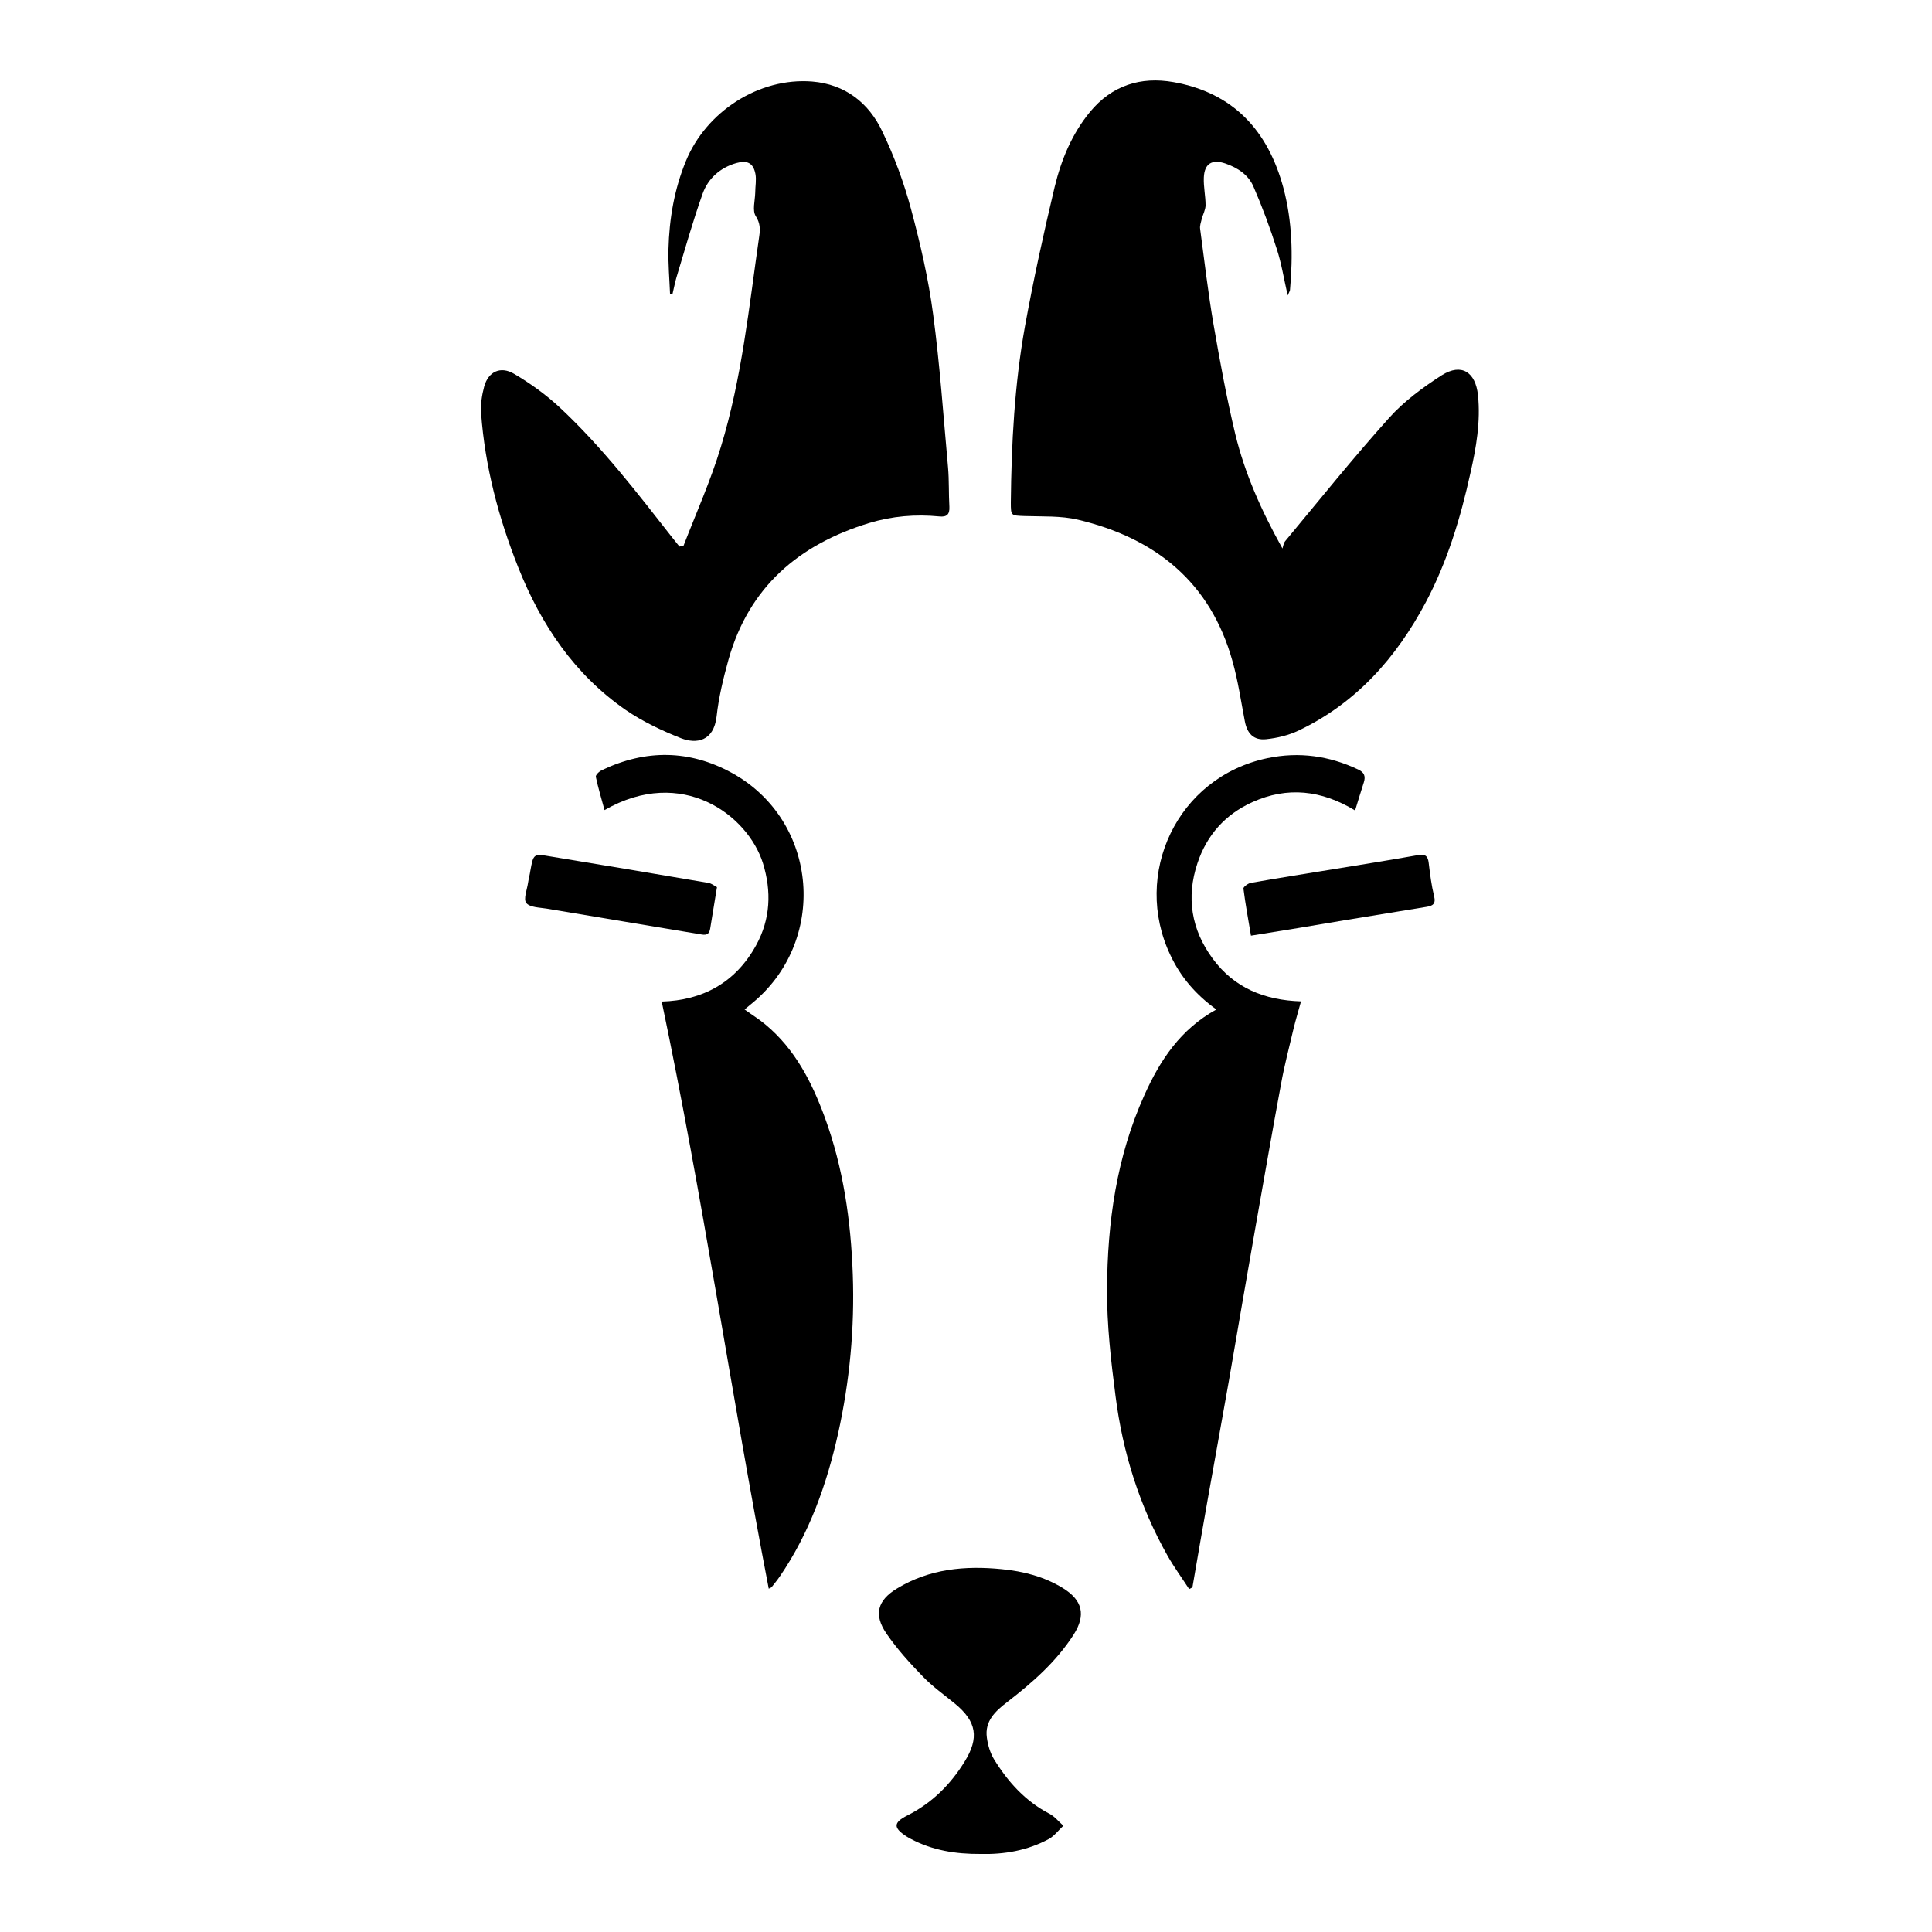
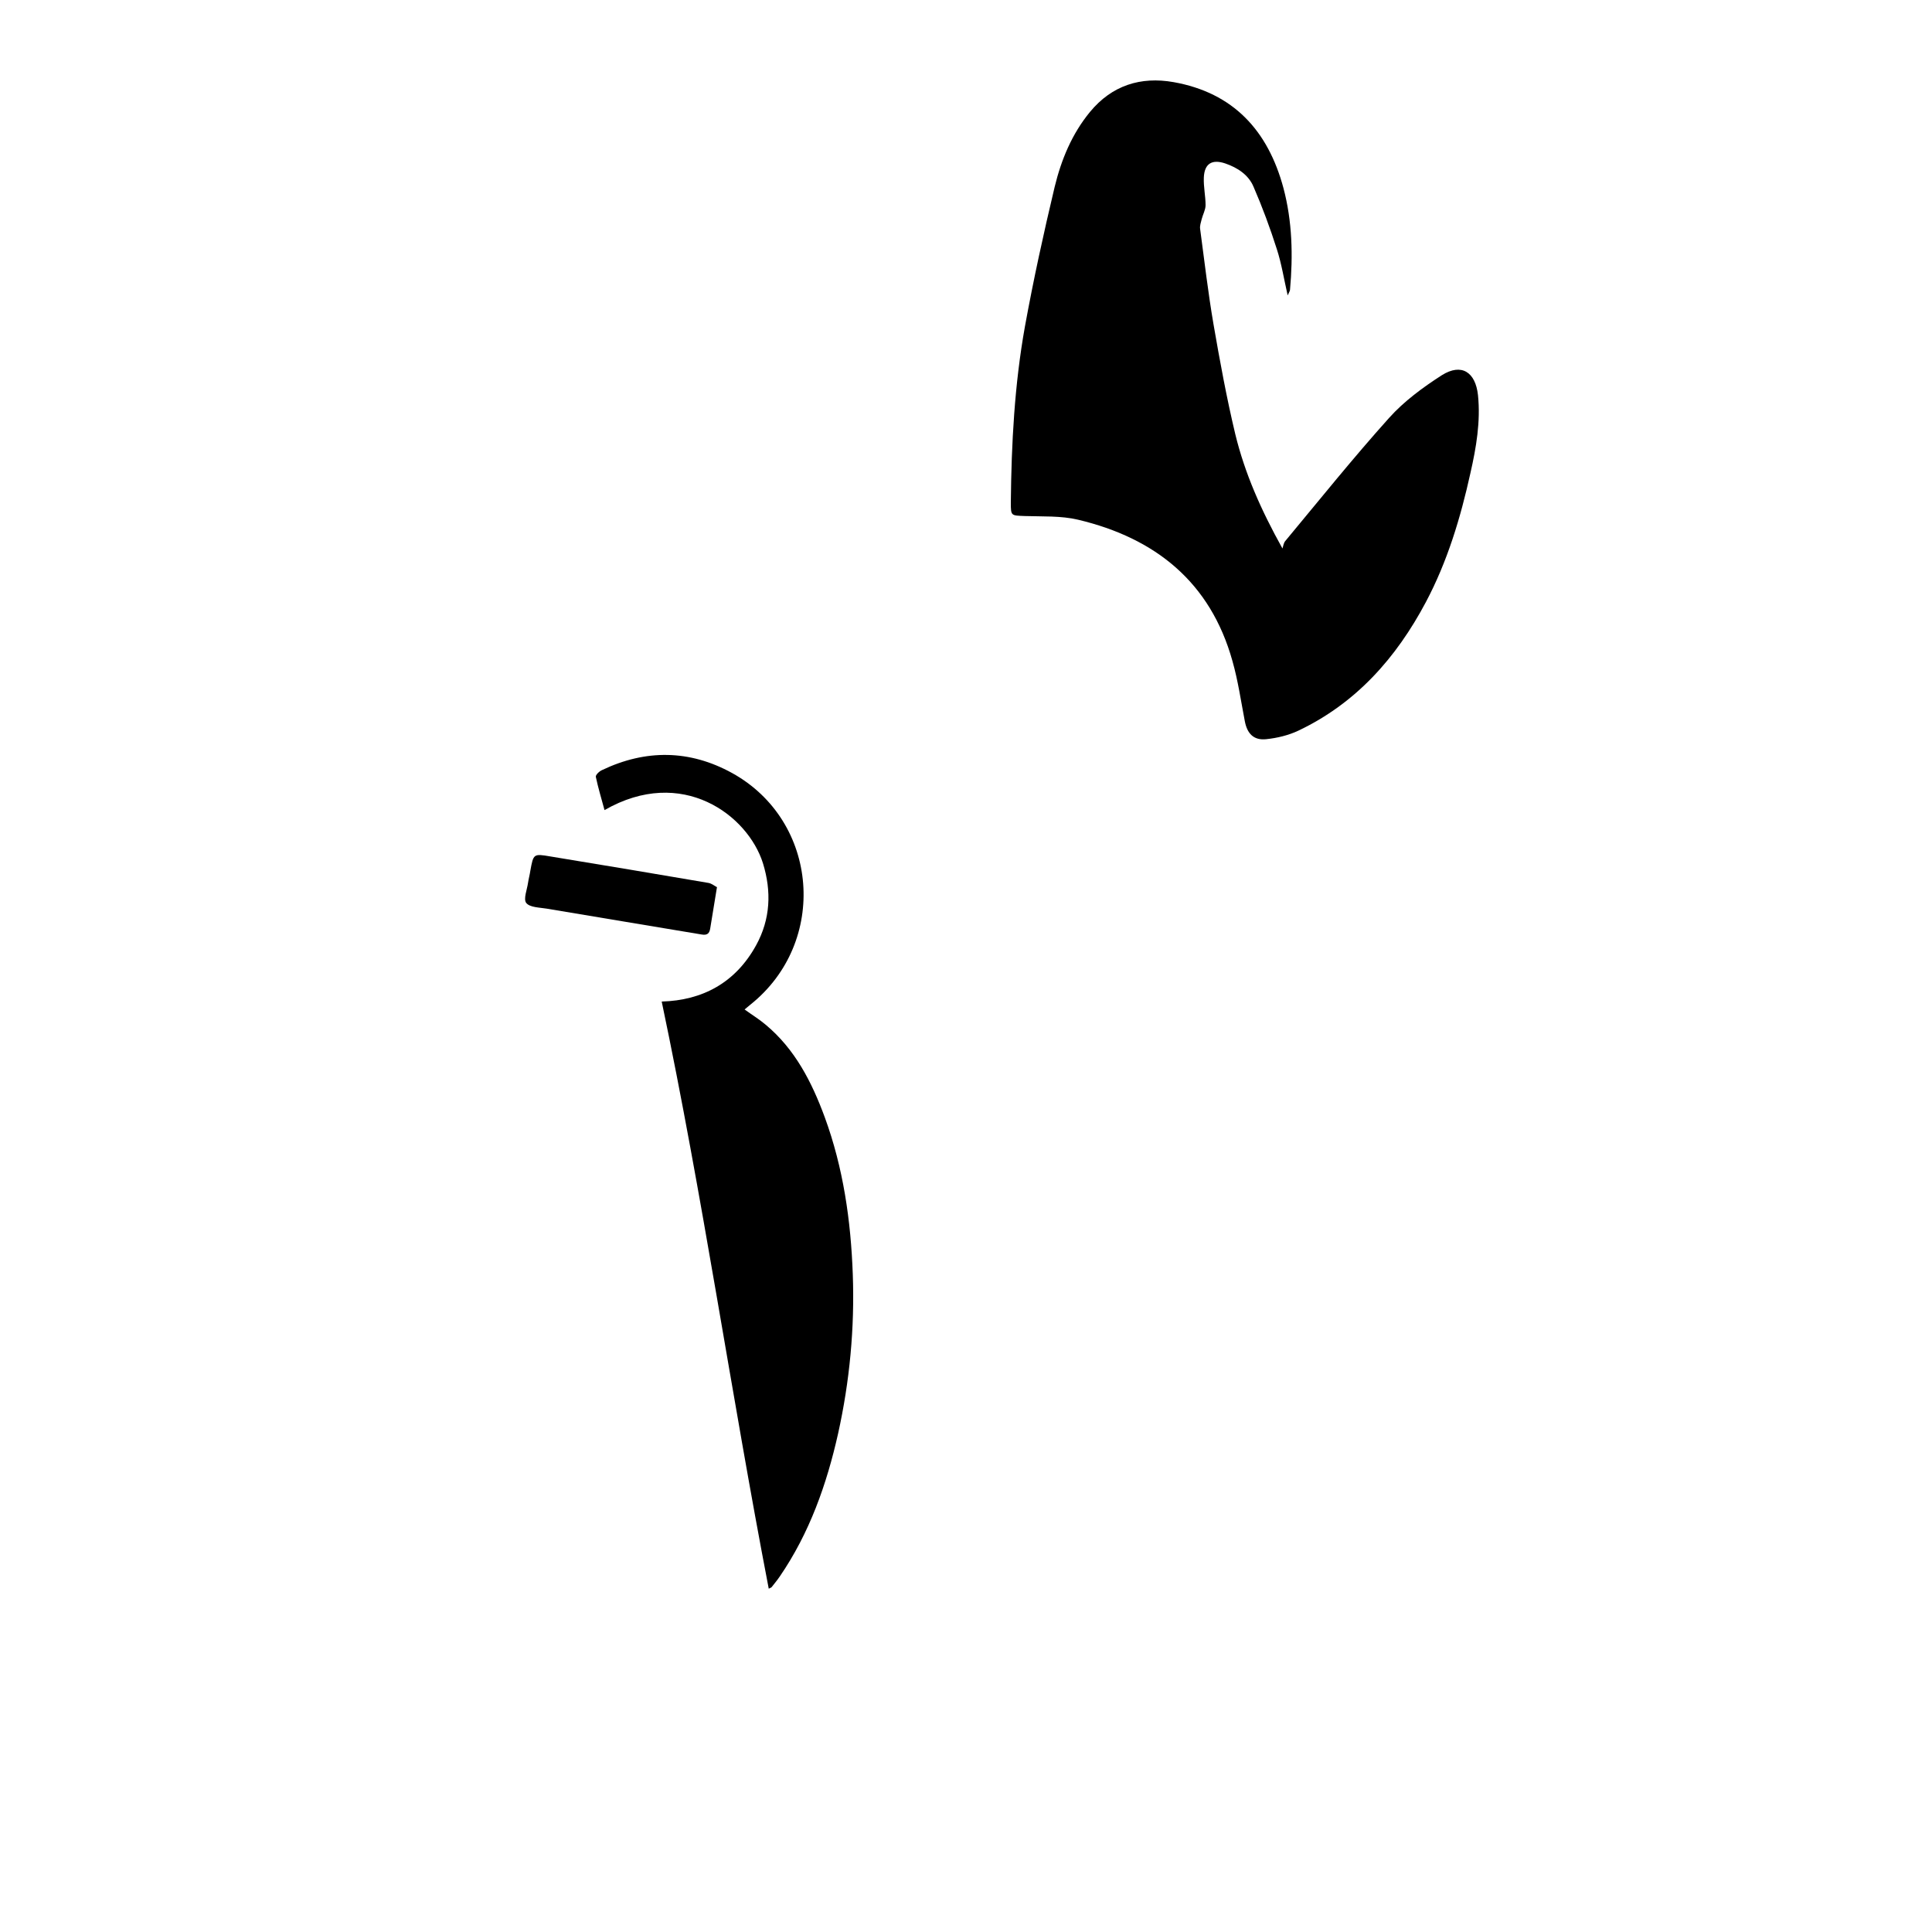
<svg xmlns="http://www.w3.org/2000/svg" version="1.1" id="Layer_1" x="0px" y="0px" viewBox="0 0 1000 1000" style="enable-background:new 0 0 1000 1000;" xml:space="preserve">
  <g>
-     <path d="M353.7,282.7c6.6-17.1,14.1-33.8,19.4-51.3c10.9-35.6,14.6-72.6,19.9-109.3c0.5-3.4,0.5-6.6-1.8-10.2   c-1.9-2.9-0.4-8-0.3-12.1c0-3.3,0.7-6.7,0.1-9.8c-1.1-5.7-4.3-7.2-9.9-5.6c-8.4,2.4-14.6,8-17.4,15.8c-5.1,14.3-9.2,28.9-13.6,43.5   c-0.8,2.7-1.3,5.6-2,8.4c-0.4,0-0.9-0.1-1.3-0.1c-0.3-7.7-1-15.4-0.8-23.1c0.4-15.6,3-30.9,9-45.5c10.5-25.7,37.9-43.4,65.4-41.2   c17,1.4,29.3,11,36.3,25.9c6.2,12.9,11.2,26.5,14.9,40.3c4.8,17.9,9,36.1,11.4,54.4c3.5,26.2,5.3,52.7,7.7,79.1   c0.6,6.8,0.3,13.6,0.7,20.4c0.2,4-1.4,5.4-5.2,5c-12.3-1.2-24.4-0.2-36.3,3.4c-36.4,11.1-62.2,33.1-72.8,70.6   c-2.7,9.7-5.1,19.6-6.2,29.6c-1.5,12.8-10.4,14.3-18.4,11.2c-9.9-3.9-19.8-8.6-28.6-14.6c-26.6-18.4-43.9-44.2-55.7-73.9   c-10.2-25.7-17.2-52.2-19.2-79.8c-0.3-4.5,0.4-9.3,1.6-13.7c2.1-7.7,8.4-10.8,15.5-6.6c8.3,4.9,16.4,10.7,23.5,17.3   c22,20.5,40.3,44.4,58.8,68c1.1,1.4,2.2,2.7,3.3,4.1C352.2,282.7,353,282.7,353.7,282.7z" />
    <path d="M666.5,152.9c-2-8.8-3.2-16.5-5.6-23.9c-3.5-11-7.5-21.8-12.1-32.4c-2.6-6.1-8.2-9.8-14.6-12c-6.8-2.3-10.8,0-11.1,7.3   c-0.2,4.8,0.9,9.6,0.9,14.3c0,2.4-1.4,4.8-2,7.2c-0.4,1.7-1.1,3.5-0.8,5.2c2.2,16.4,4.1,32.9,6.9,49.2c3.3,19.1,6.8,38.2,11.3,57   c4.9,20.1,13.2,39,24.4,59.1c0.4-1.3,0.6-2.8,1.4-3.8c17.8-21.4,35.2-43.1,53.8-63.8c7.7-8.6,17.5-15.8,27.3-22.1   c10.2-6.4,17.4-1.6,18.7,10.3c1.4,13.7-0.9,27.1-3.9,40.3c-5.1,23.1-11.9,45.8-23.1,66.9c-15.3,28.8-36.1,52.3-66,66.5   c-5.1,2.4-10.9,3.8-16.6,4.4c-6.5,0.7-9.9-2.9-11.1-9.4c-2-10.4-3.5-20.9-6.4-31.1c-11.4-40.8-39.9-63.6-79.9-73.1   c-8.8-2.1-18.4-1.6-27.6-1.9c-7.1-0.3-7.2,0-7.2-7c0.3-30.5,1.9-61,7.3-91.1c4.4-24.2,9.7-48.4,15.4-72.3   c3.4-14,8.9-27.4,18.3-38.8c11.3-13.7,26.2-18.4,43.2-15.4c31,5.5,48.9,25.1,56.9,54.8c4.6,17.3,5,35,3.4,52.8   C667.6,150.7,667.3,151.1,666.5,152.9z" />
-     <path d="M615.5,822.5c-3.7-5.7-7.8-11.3-11.2-17.3c-14.5-25.7-23.2-53.4-26.9-82.6c-2.4-18.4-4.5-36.9-4.4-55.4   c0.2-34.5,4.9-68.4,19.3-100.3c8.1-18.1,18.7-34.2,37.3-44.4c-10.6-7.6-18.5-16.8-23.8-28.1c-19.9-41.8,3.3-92.2,50.3-102   c16.3-3.4,31.9-1.2,46.9,5.9c3.2,1.5,3.9,3.5,2.9,6.7c-1.5,4.6-2.9,9.3-4.5,14.5c-17.5-10.6-35.1-12.5-53.2-4.3   c-14,6.3-23.6,17.1-28.4,31.6c-5.9,17.6-3.2,34.4,7.9,49.4c11.1,15.1,26.7,21.5,45.7,22.1c-1.4,5.2-2.8,9.7-3.9,14.3   c-2.2,9.4-4.7,18.8-6.4,28.3c-4.6,24.6-8.8,49.2-13.2,73.9c-4.7,26.8-9.3,53.5-13.9,80.3c-3.6,20.6-7.4,41.1-11,61.6   c-2.7,15-5.2,30-7.8,44.9C616.5,822,616,822.3,615.5,822.5z" />
    <path d="M342.5,518.4c21.1-0.6,38.2-9.7,48.9-29.2c7.4-13.5,8-27.8,3.5-42.4c-7.8-24.8-41.8-50.6-82-27.5   c-1.6-5.9-3.3-11.5-4.5-17.2c-0.2-1,1.8-2.9,3.2-3.5c22.6-10.8,45.3-10.6,67.3,1.5c45.1,24.9,49.9,87.7,9.5,119.9   c-0.9,0.7-1.8,1.5-3,2.5c3.7,2.7,7.5,5,10.8,7.8c15.3,12.7,24,29.8,30.7,48c9.6,26.2,13.5,53.5,14.5,81.3c1,27.8-1.6,55.3-7.6,82.4   c-5.9,26.3-14.8,51.5-30.2,74c-1.3,1.9-2.8,3.7-4.2,5.5c-0.3,0.3-0.8,0.4-1.5,0.8C378.4,721.1,363.7,619.3,342.5,518.4z" />
-     <path d="M507.6,959.6c-13.1,0.1-25.1-1.9-36.2-7.8c-0.7-0.4-1.5-0.8-2.1-1.2c-7-4.5-7-7.2,0.3-10.9c12.7-6.4,22.3-15.9,29.7-27.9   c7.6-12.3,6.2-20.7-4.9-29.9c-5.6-4.6-11.7-8.9-16.7-14.1c-6.8-7-13.4-14.3-18.9-22.3c-6.7-9.8-4.6-17.2,5.5-23.3   c16.8-10.2,35.2-11.9,54.2-10c11.2,1.1,21.8,3.8,31.5,9.7c10.3,6.3,12.2,14,5.7,24.2c-9,14-21.3,24.8-34.4,34.9   c-6.1,4.7-11.7,9.8-10.5,18.4c0.5,3.8,1.7,7.9,3.7,11.2c7.2,11.7,16.2,21.7,28.7,28.2c2.7,1.4,4.8,4.1,7.2,6.2   c-2.5,2.3-4.6,5.2-7.4,6.8C531.8,957.9,519.6,959.9,507.6,959.6z" />
    <path d="M371.1,459.2c-1.3,8-2.4,14.7-3.5,21.4c-0.4,2.5-1.5,3.6-4.4,3.1c-26.8-4.5-53.6-8.9-80.3-13.4c-3.7-0.6-8.6-0.6-10.5-2.9   c-1.6-2,0.4-6.9,0.9-10.4c0.3-2.1,0.9-4.2,1.2-6.3c1.6-8.8,1.6-8.9,10.4-7.4c27.3,4.5,54.5,9,81.8,13.7   C368.4,457.3,369.9,458.6,371.1,459.2z" />
-     <path d="M647.5,484.3c-1.4-8.4-2.9-16.4-3.9-24.4c-0.1-0.8,2.3-2.6,3.7-2.9c14.7-2.6,29.4-4.9,44.1-7.3c14.2-2.3,28.5-4.6,42.6-7.1   c3.8-0.7,5.1,0.6,5.5,4.1c0.7,5.8,1.4,11.5,2.8,17.2c1,4-0.8,5-4,5.5c-14.1,2.3-28.1,4.6-42.2,6.9   C680.3,479,664.5,481.6,647.5,484.3z" />
  </g>
</svg>